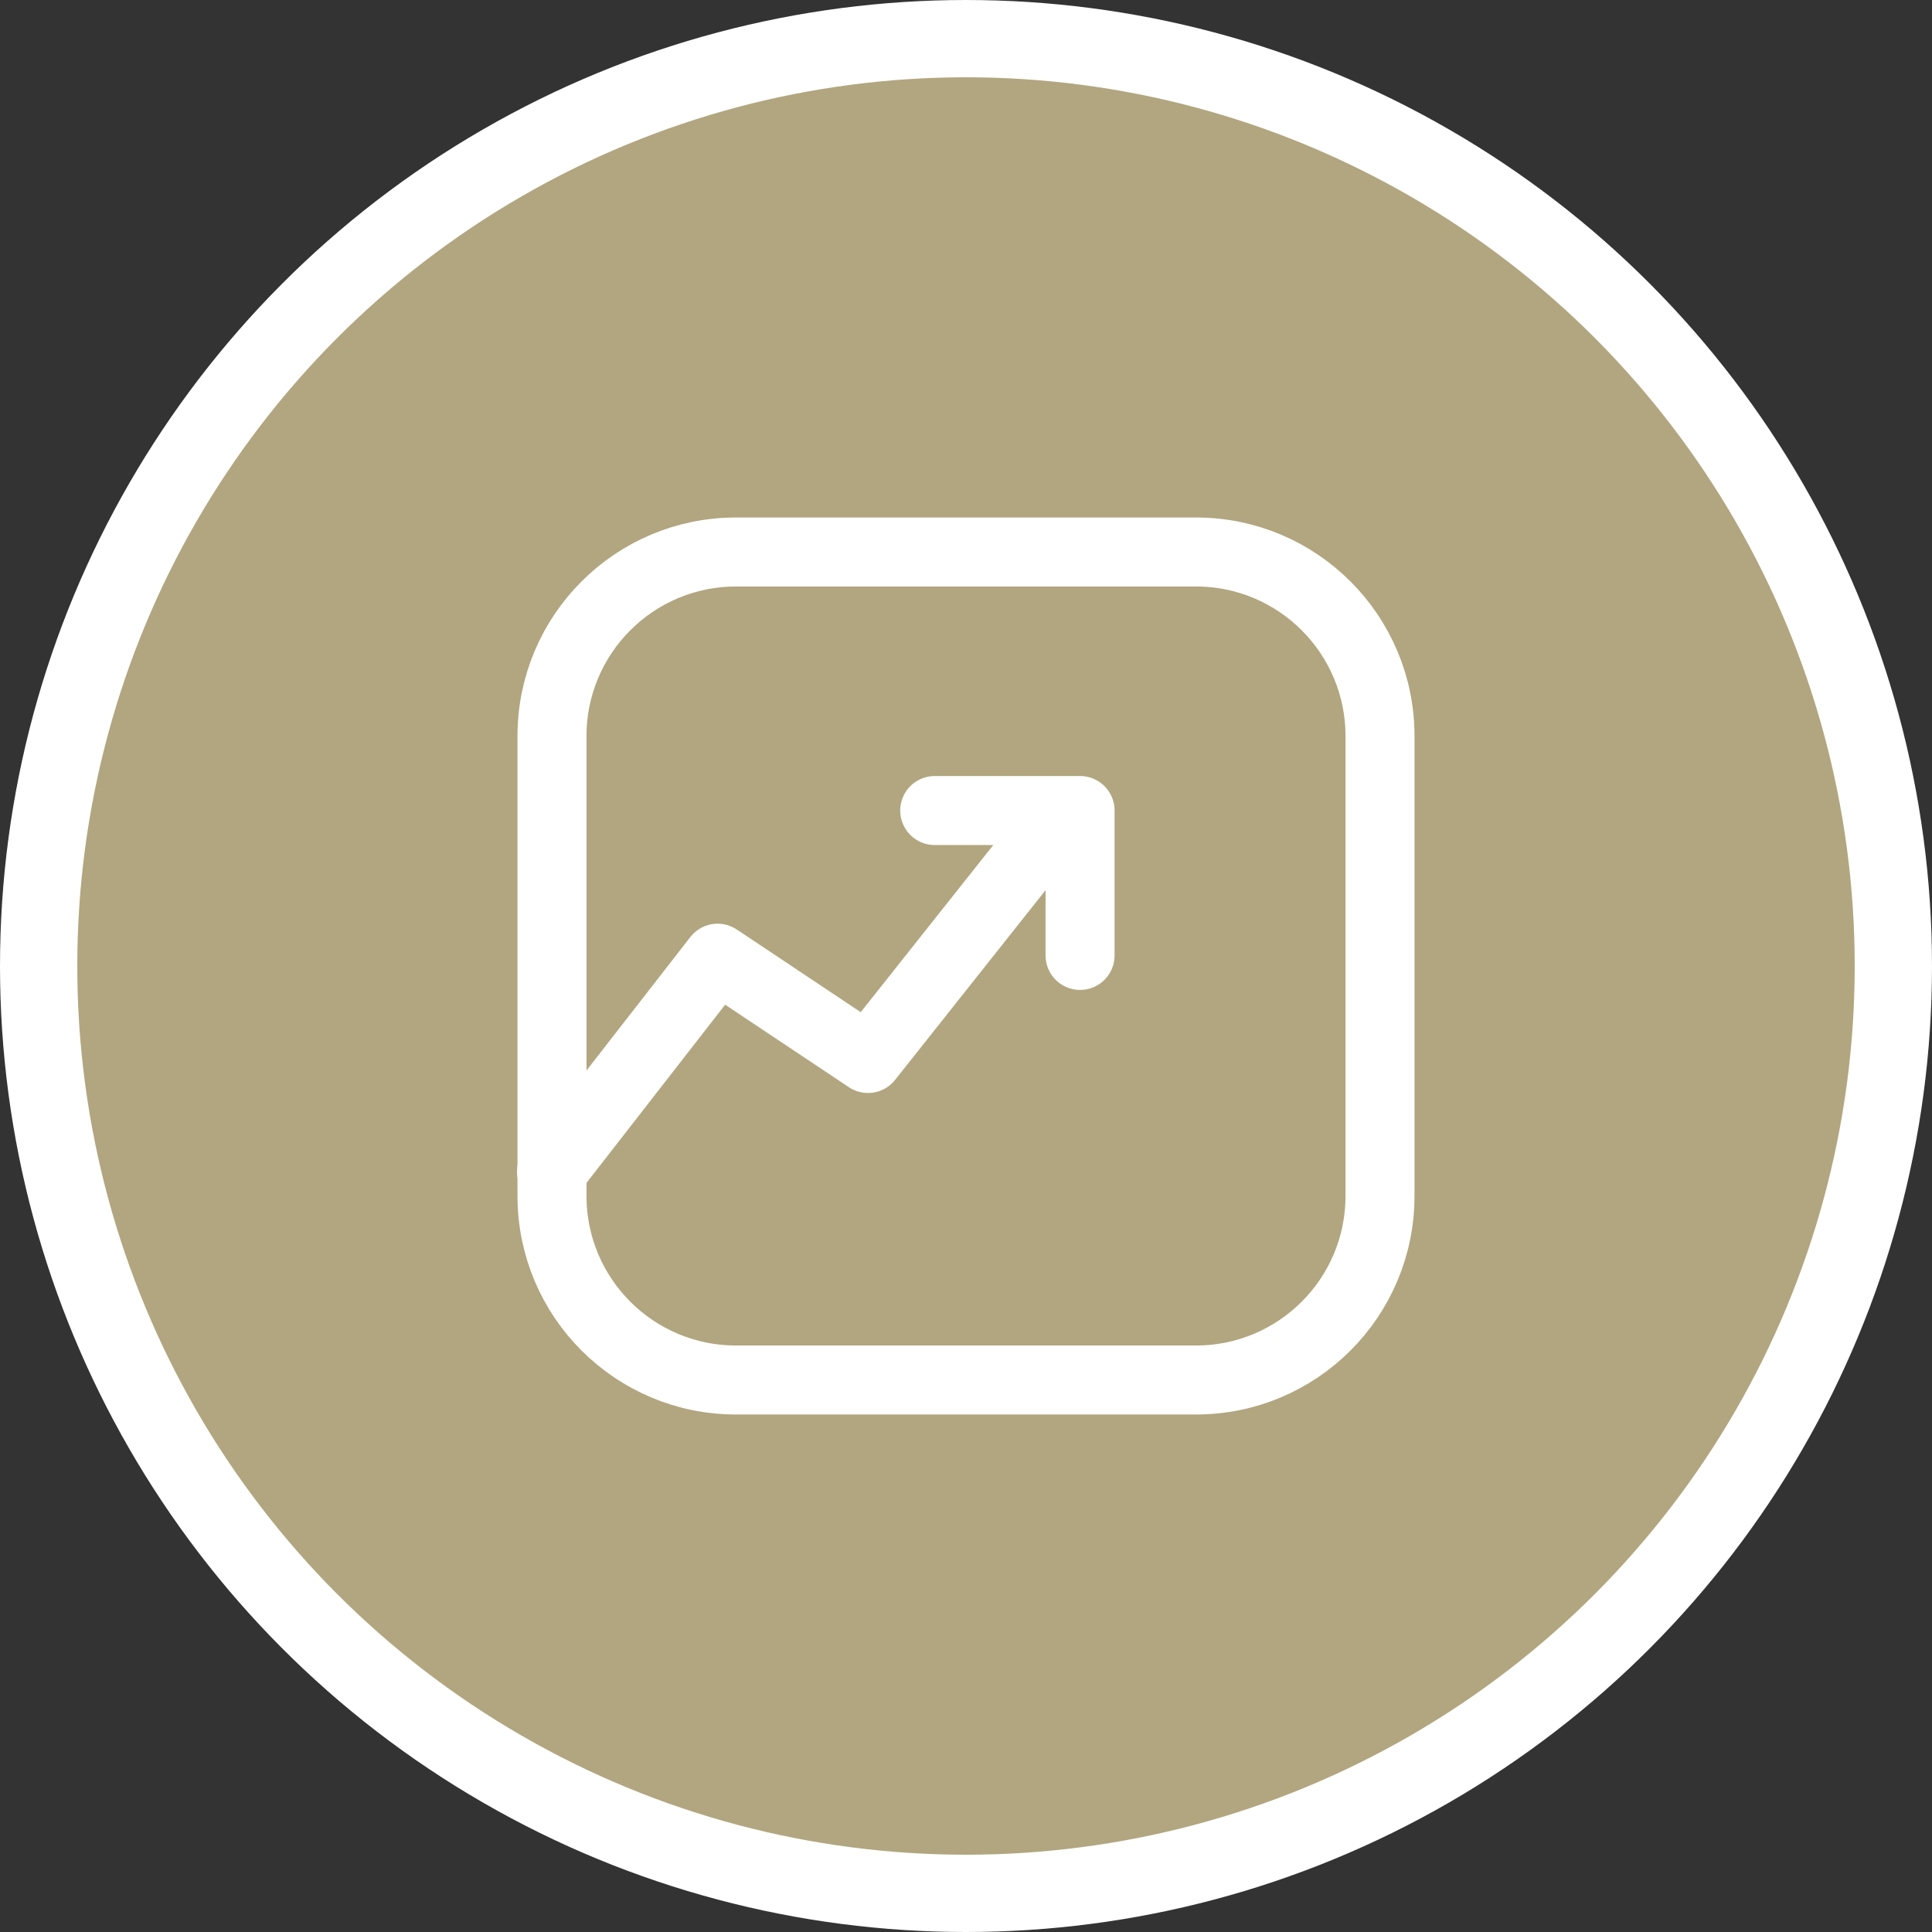
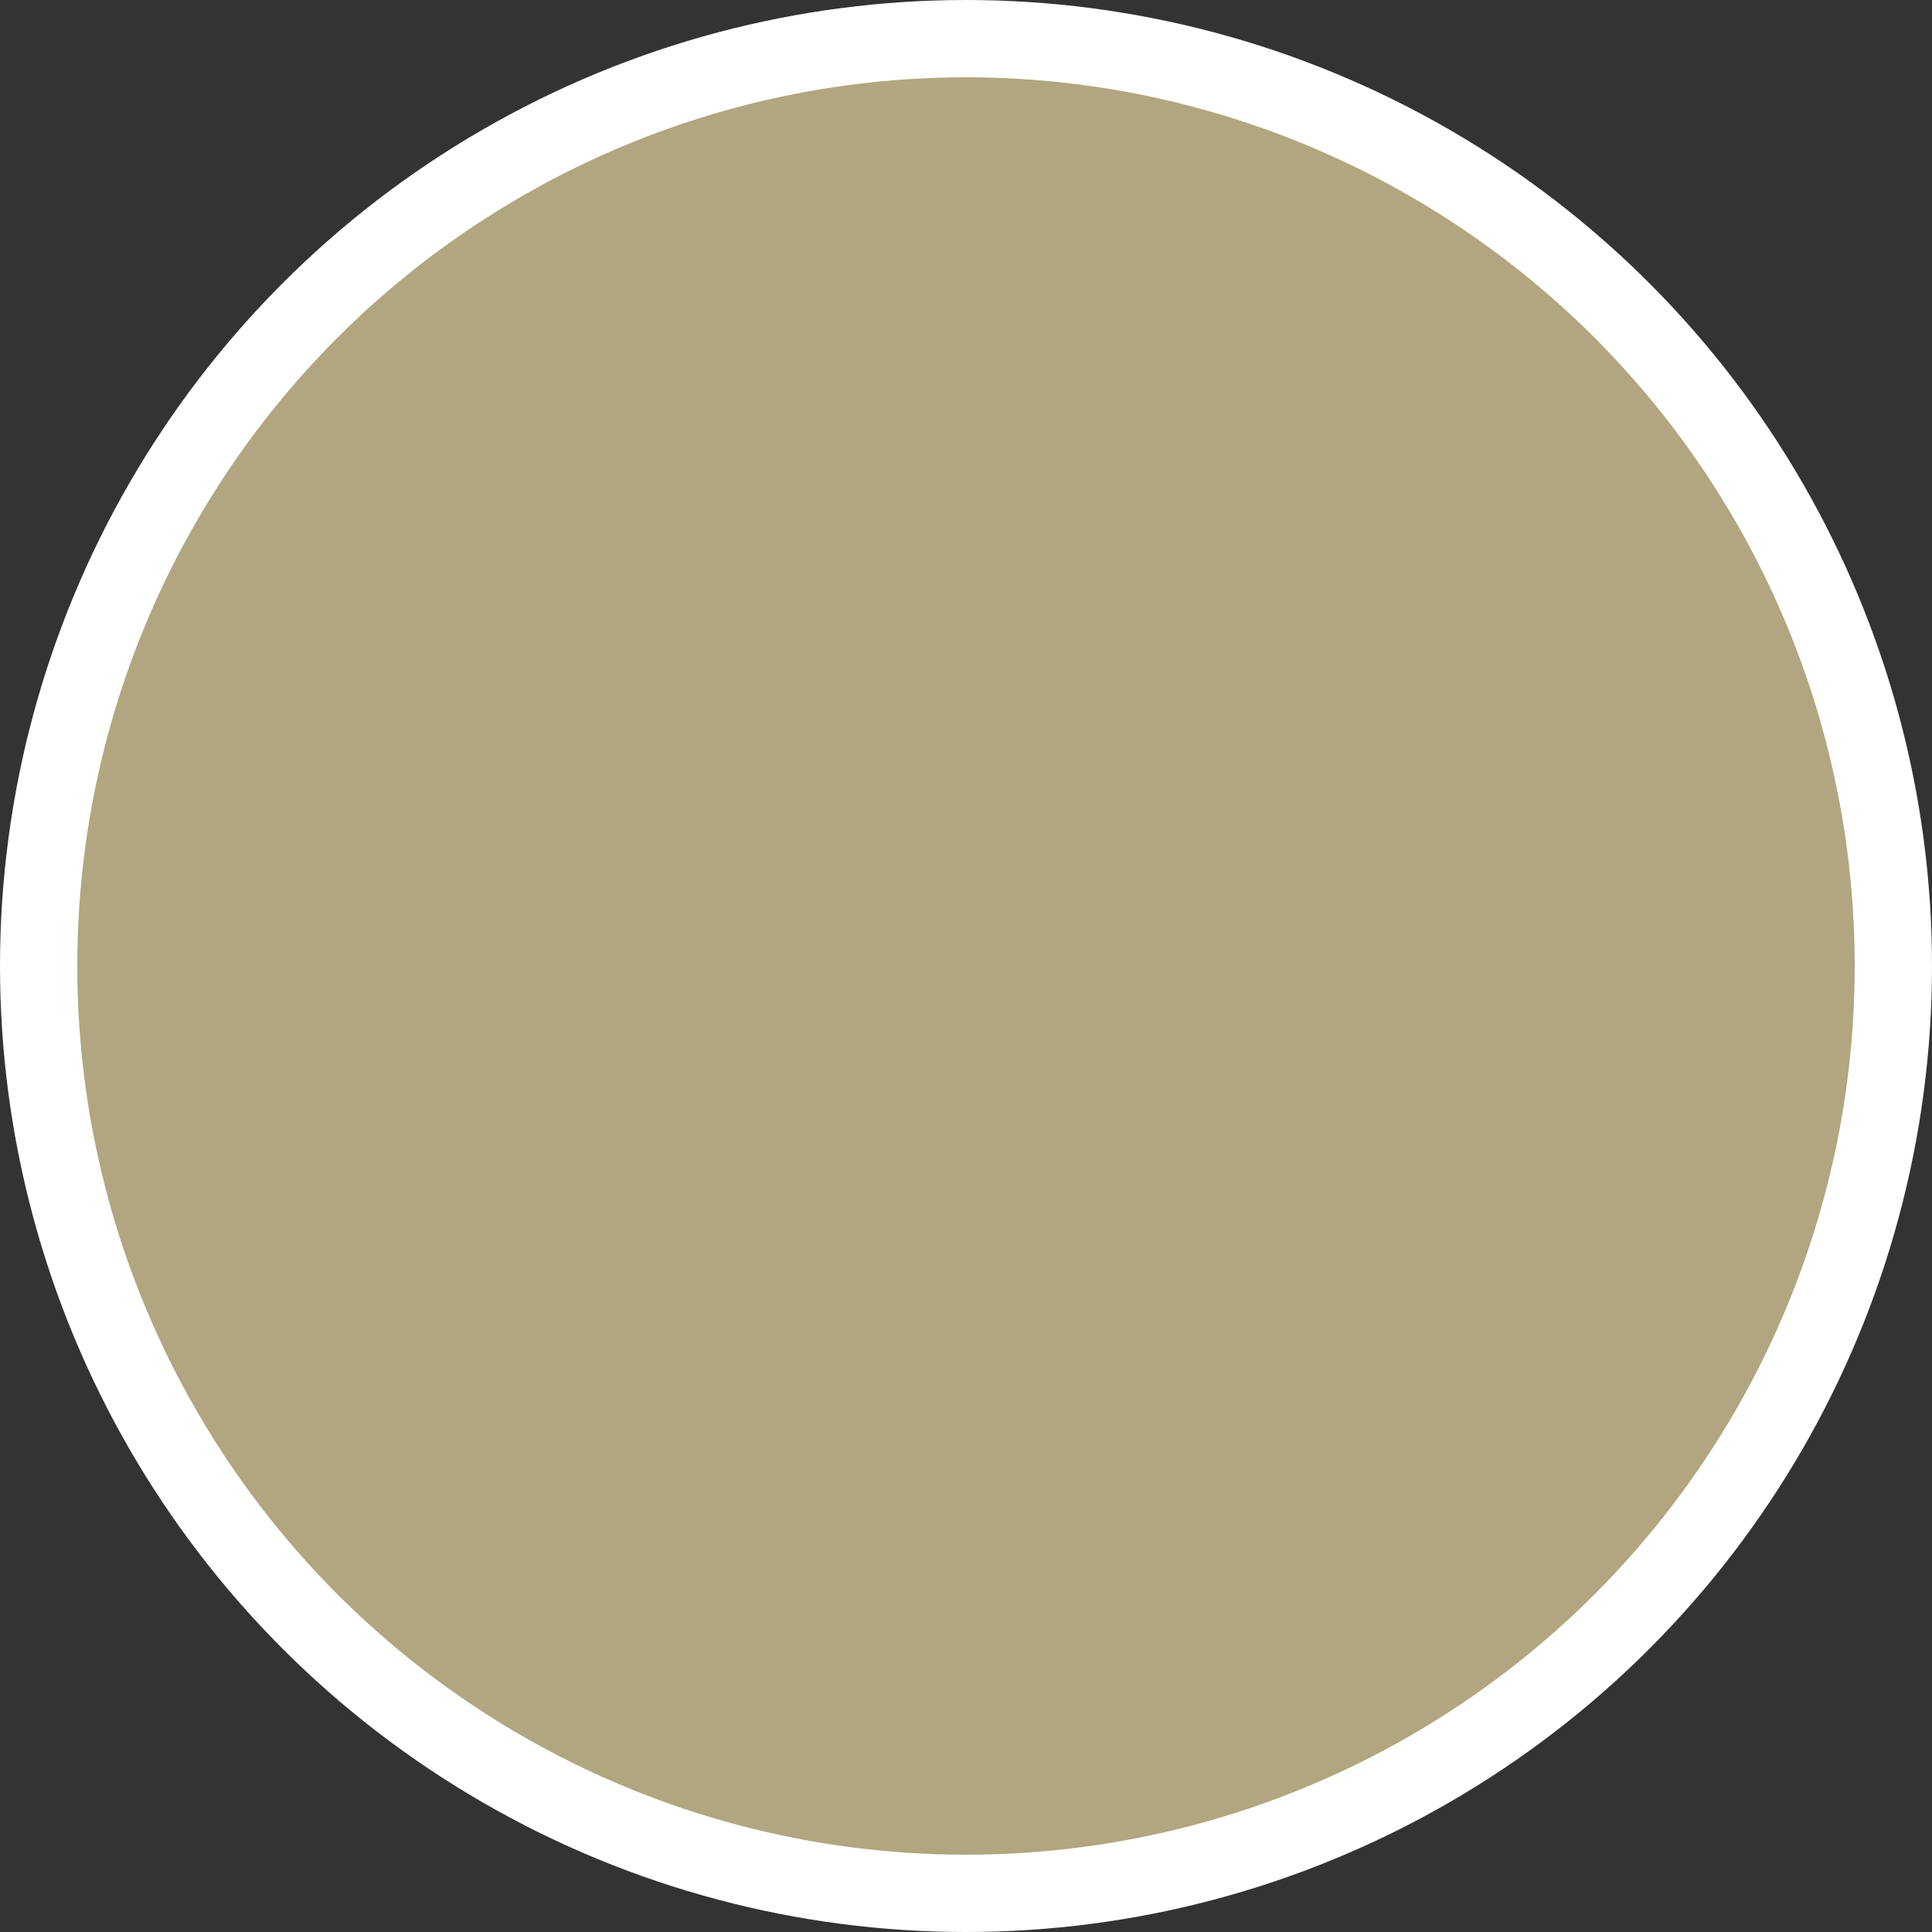
<svg xmlns="http://www.w3.org/2000/svg" width="70" height="70" viewBox="0 0 70 70" fill="none">
  <rect x="0" y="0" width="70" height="70" fill="#333333" stroke="none" />
  <circle cx="35" cy="35" r="33.6" fill="#B2A680" stroke="white" stroke-width="2.8" />
  <g clip-path="url(#clip0_131_99)">
-     <path d="M43.333 20H26.667C22.985 20 20 22.985 20 26.667V43.333C20 47.015 22.985 50 26.667 50H43.333C47.015 50 50 47.015 50 43.333V26.667C50 22.985 47.015 20 43.333 20Z" stroke="white" stroke-width="2.5" stroke-linecap="round" stroke-linejoin="round" />
-     <path d="M38.417 29.567L31.45 38.351L26 34.717L19.983 42.451" stroke="white" stroke-width="2.5" stroke-linecap="round" stroke-linejoin="round" />
-     <path d="M39.133 34.617V29.367H33.867" stroke="white" stroke-width="2.5" stroke-linecap="round" stroke-linejoin="round" />
-   </g>
+     </g>
  <defs>
    <clipPath id="clip0_131_99">
-       <rect width="40" height="40" fill="white" transform="translate(15 15)" />
-     </clipPath>
+       </clipPath>
  </defs>
</svg>